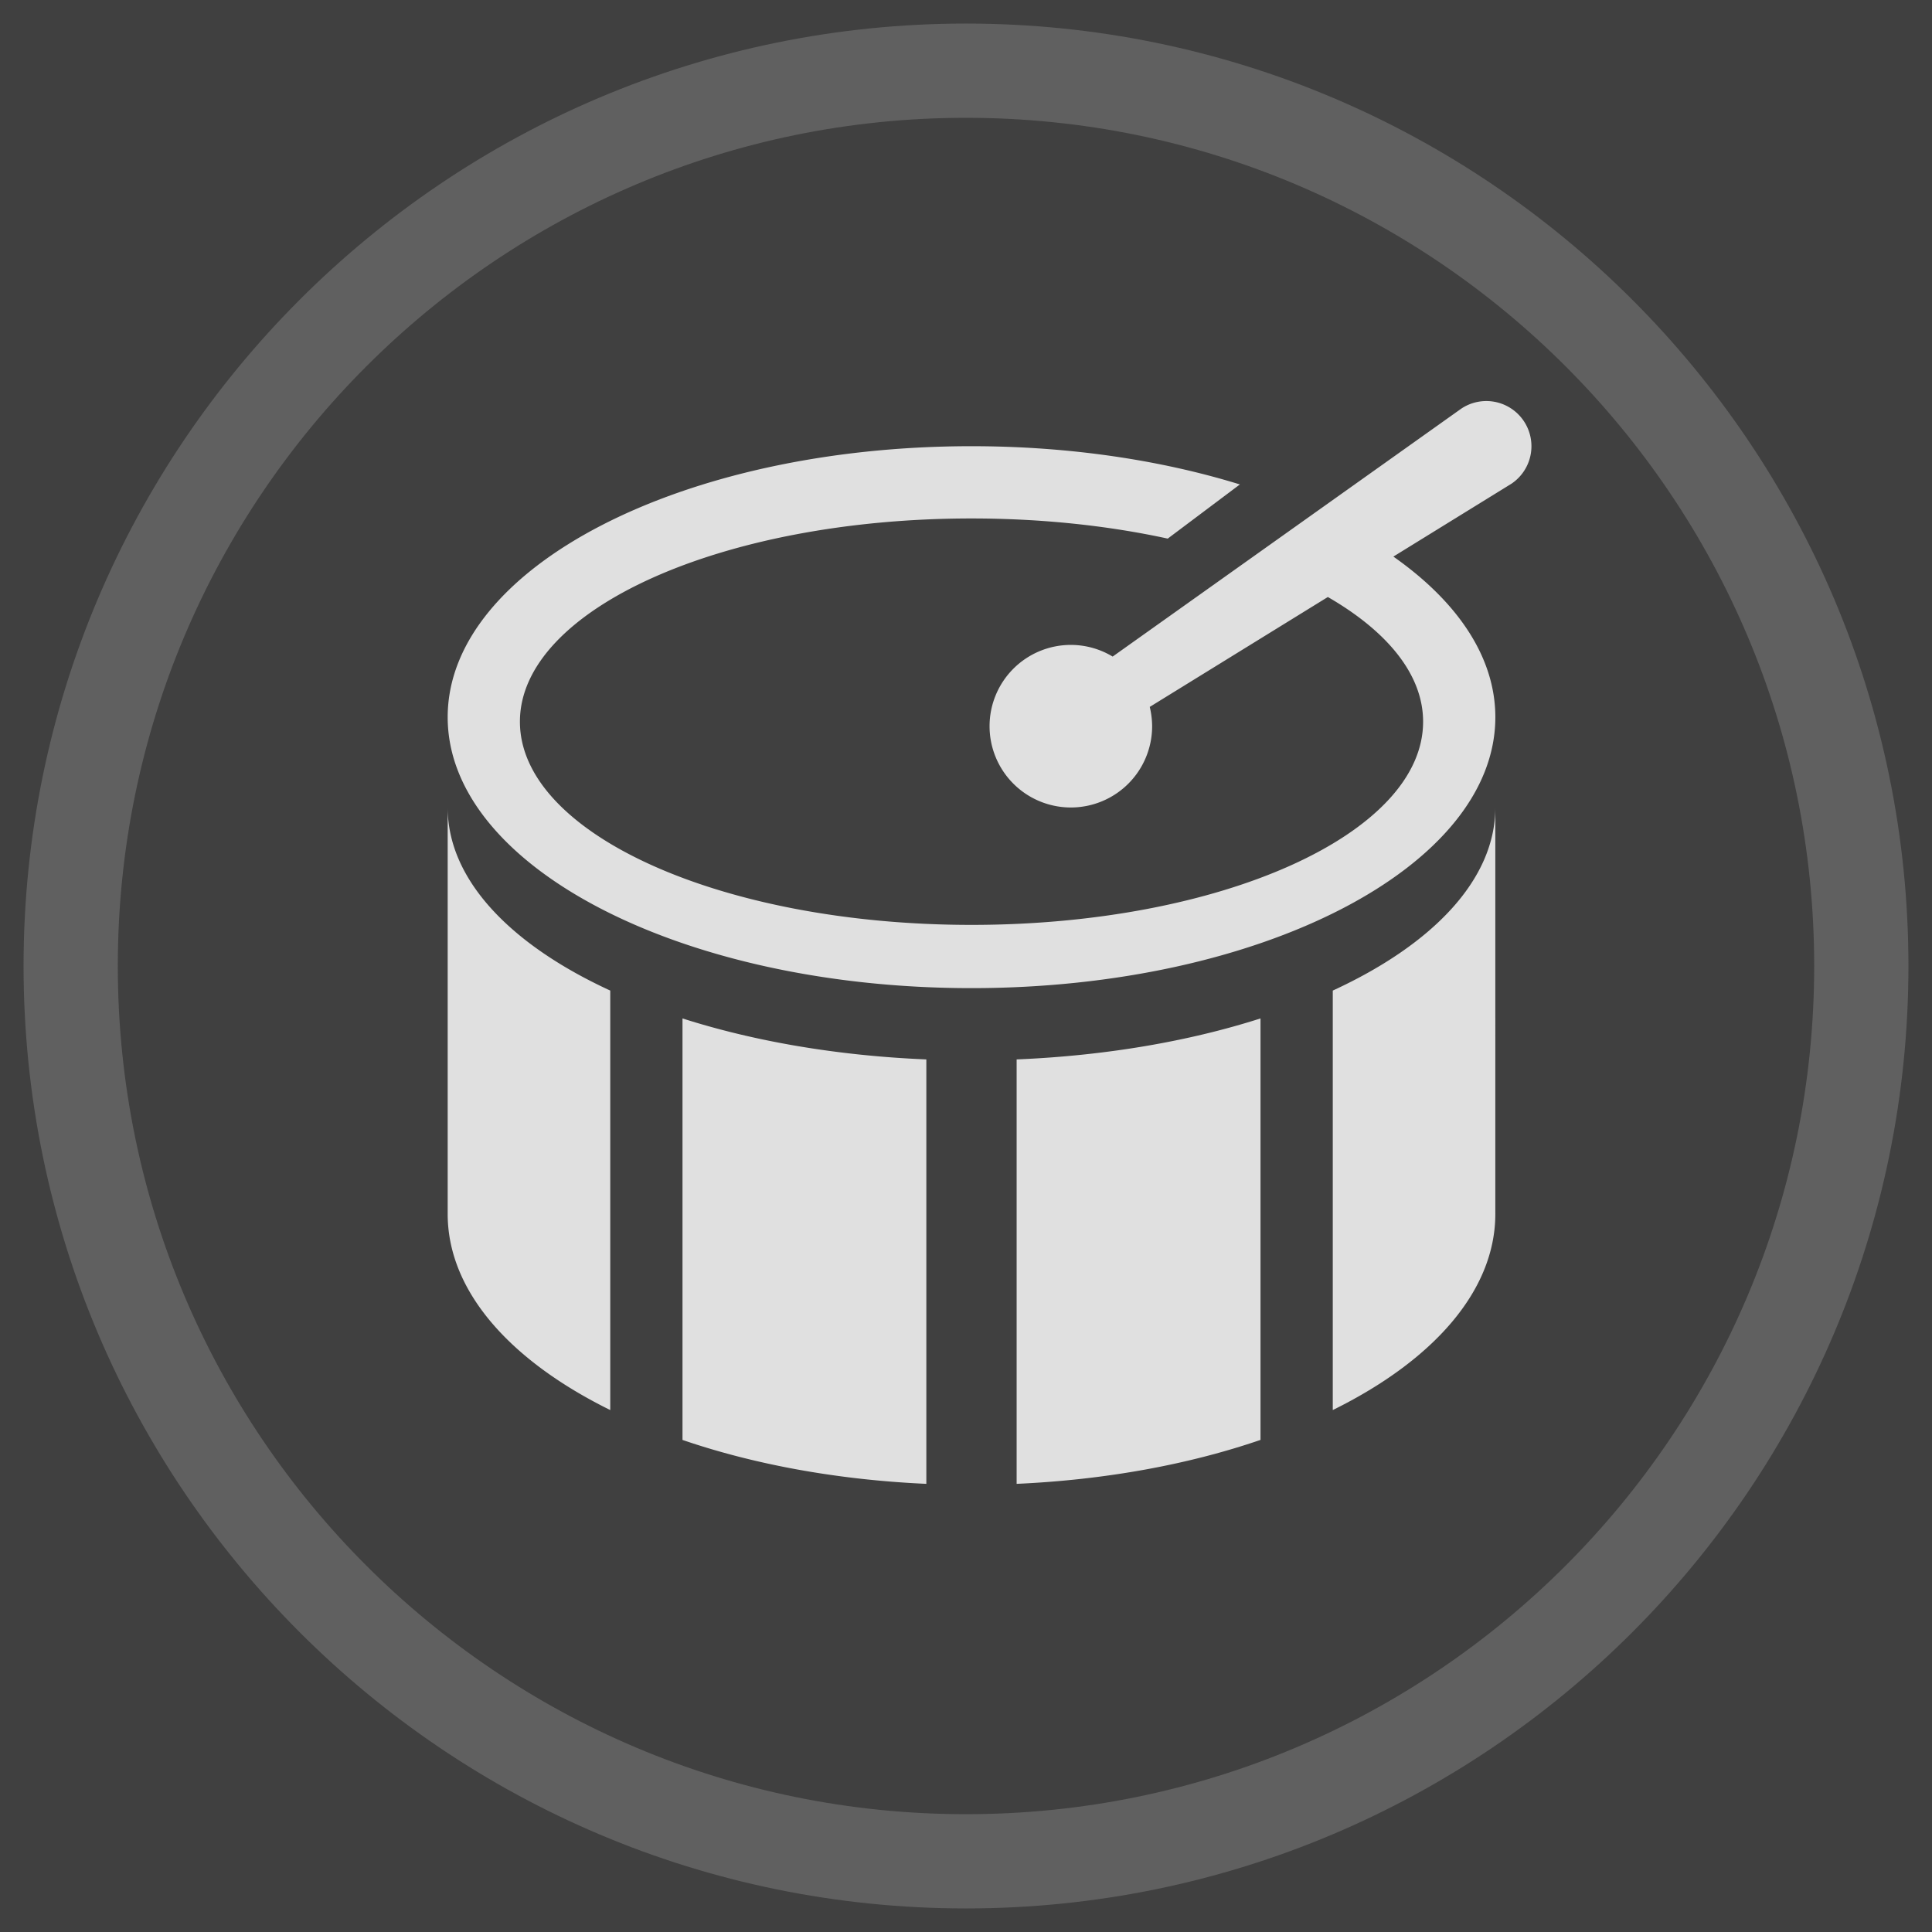
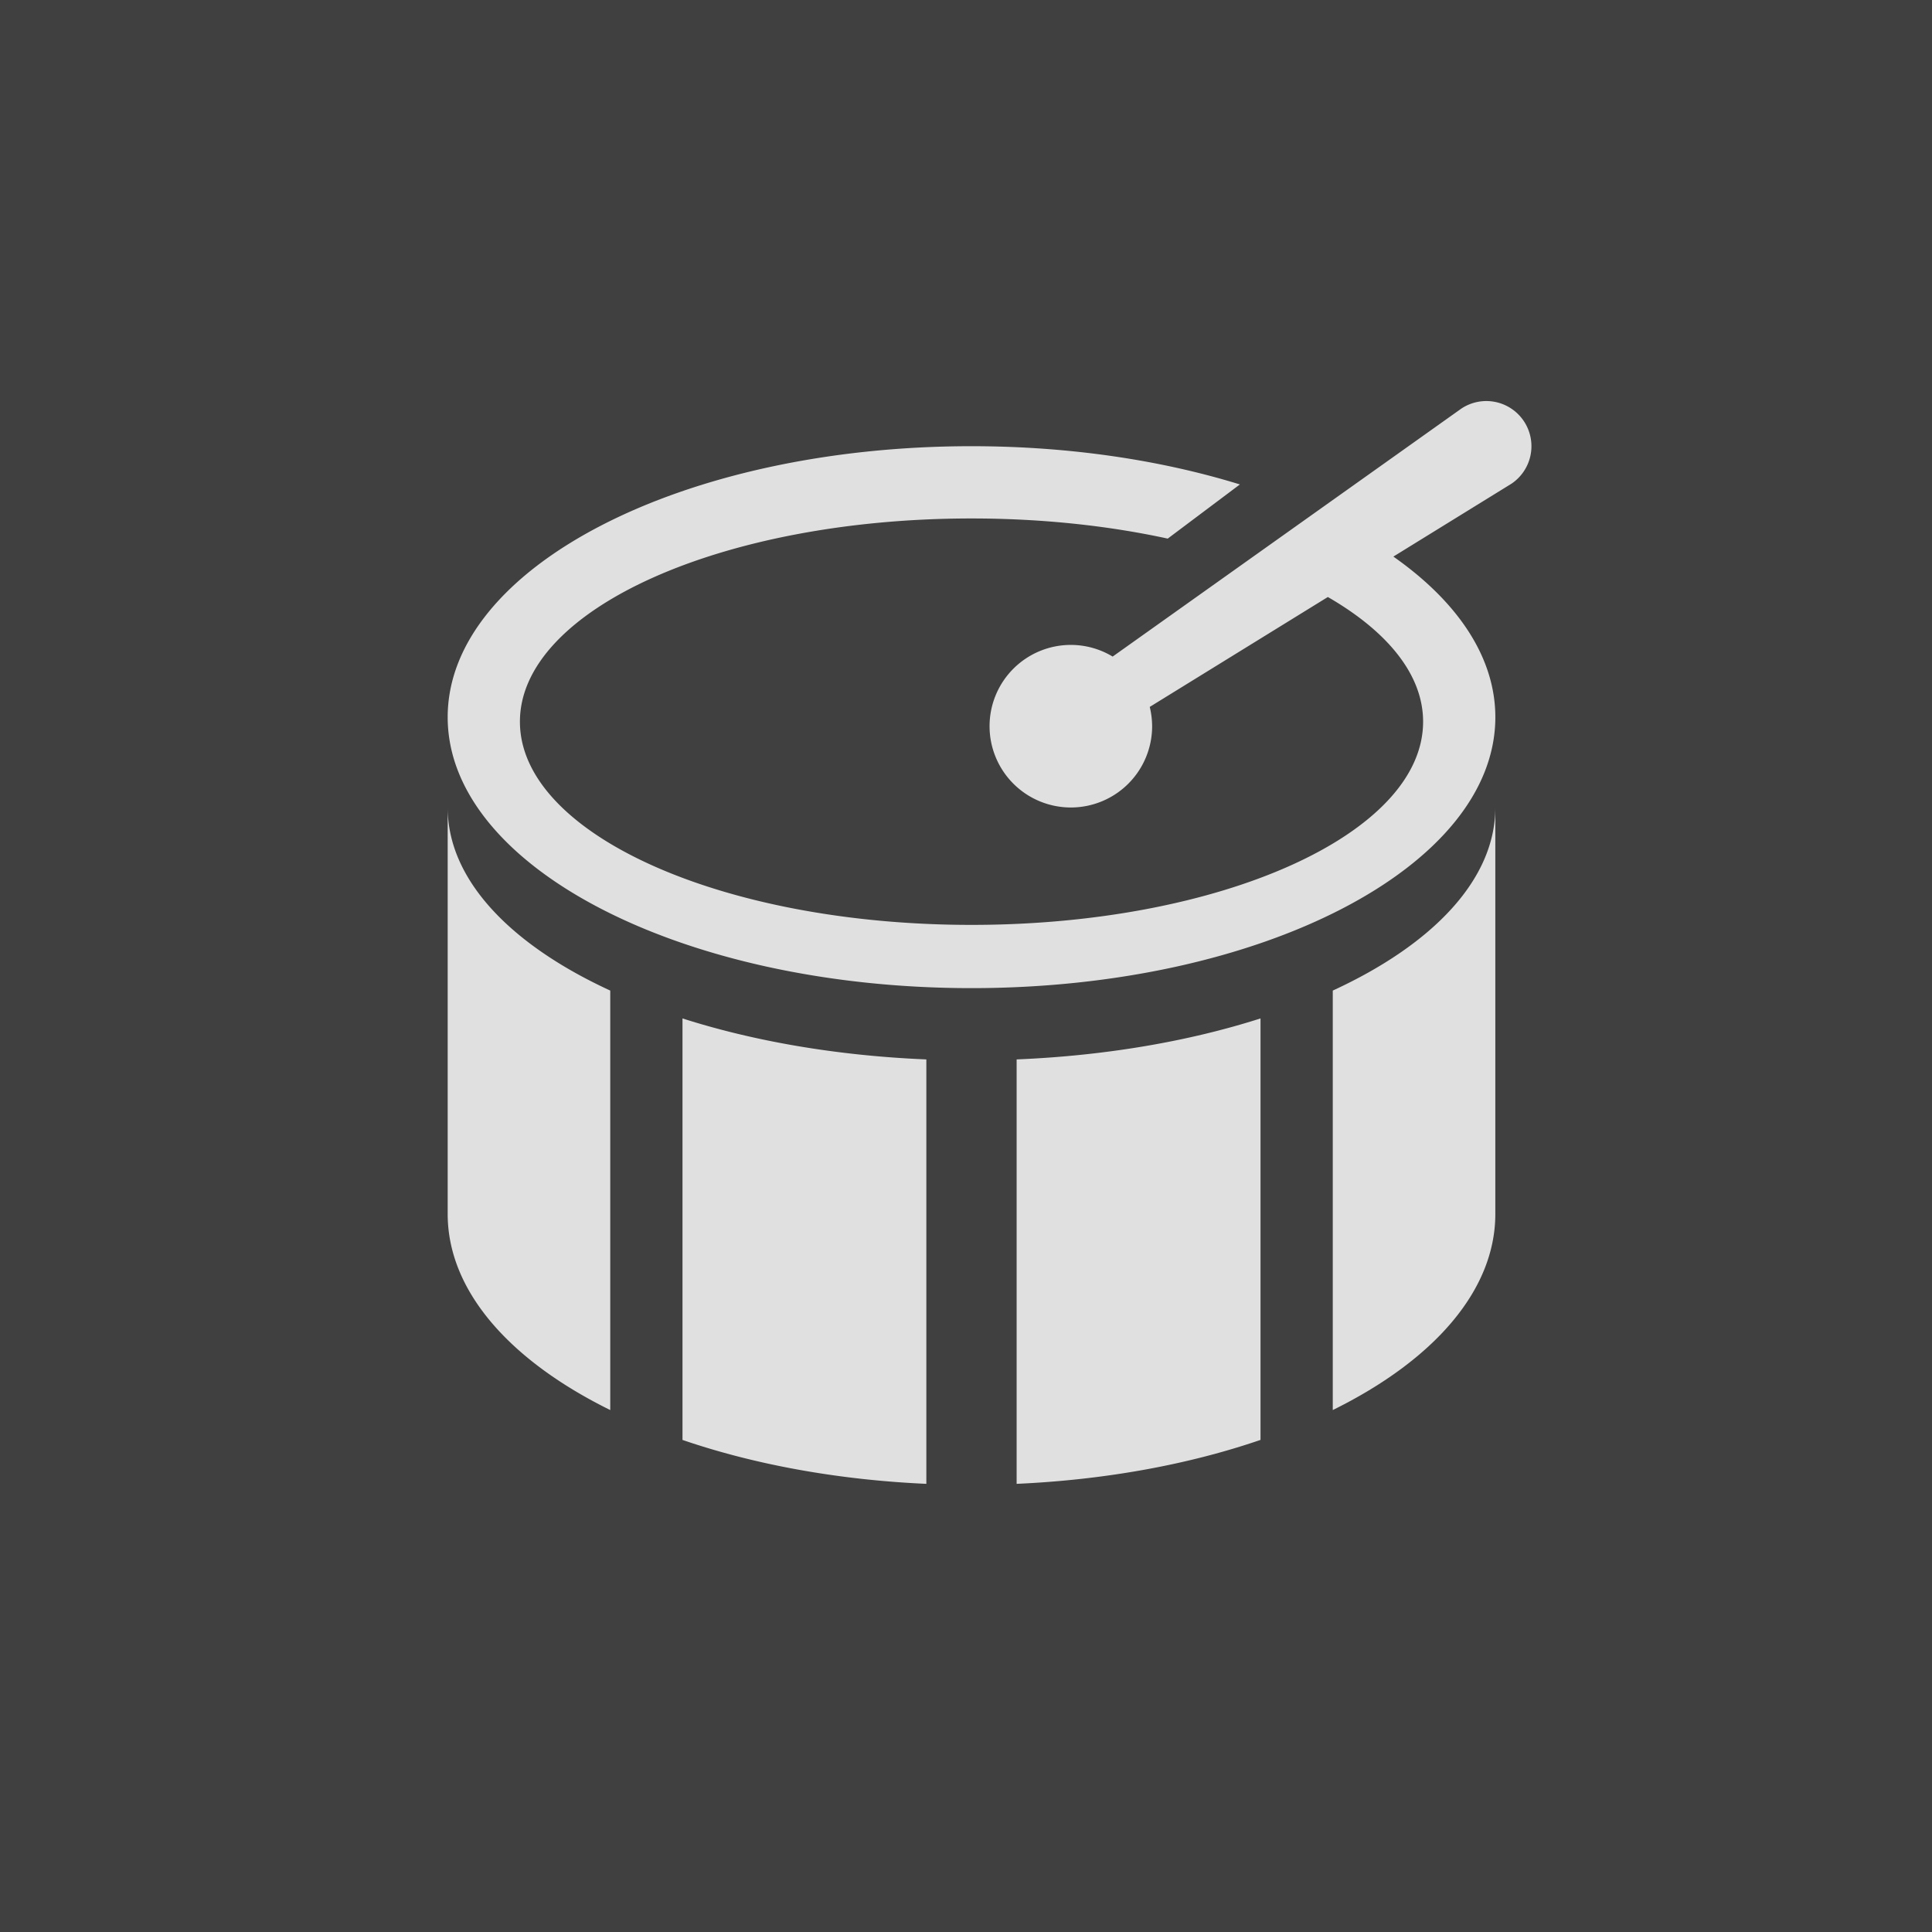
<svg xmlns="http://www.w3.org/2000/svg" viewBox="0 0 82 82" fill-rule="evenodd" clip-rule="evenodd" stroke-miterlimit="10">
-   <path fill="#404040" d="M0 0h82v82H0z" />
-   <path d="M79 41C79 20.027 61.973 3 41 3S3 20.027 3 41s17.027 38 38 38 38-17.027 38-38z" fill="none" stroke="#606060" stroke-width="4" />
+   <path fill="#404040" d="M0 0h82v82H0" />
  <path d="M64.672 17.867a1.914 1.914 0 00-2.658-.518l-14.79 10.518a3.433 3.433 0 00-1.774-.495 3.45 3.45 0 103.45 3.45 3.56 3.56 0 00-.101-.819l7.559-4.664c2.53 1.461 4.043 3.295 4.043 5.291 0 4.765-8.583 8.625-19.167 8.625-10.585 0-19.167-3.86-19.167-8.625 0-4.764 8.582-8.625 19.167-8.625 2.985 0 5.809.307 8.328.855l3.063-2.299c-3.332-1.029-7.227-1.623-11.391-1.623-12.28 0-22.233 5.147-22.233 11.501 0 6.353 9.953 11.5 22.233 11.5 12.281 0 22.233-5.147 22.233-11.5 0-2.553-1.61-4.908-4.328-6.816l5.015-3.095a1.918 1.918 0 00.518-2.661M43.149 44.965v18.014c3.806-.17 7.335-.831 10.351-1.865V43.225c-3.016.965-6.545 1.582-10.351 1.74M19.001 34.272v17.251c0 3.278 2.651 6.23 6.9 8.324V42.043c-4.249-1.957-6.9-4.712-6.9-7.771M28.967 43.225v17.89c3.015 1.033 6.546 1.694 10.35 1.864V44.965c-3.804-.158-7.335-.775-10.35-1.74M56.567 42.043v17.804c4.247-2.094 6.899-5.046 6.899-8.324V34.272c0 3.059-2.652 5.815-6.899 7.771" fill="#e0e0e0" fill-rule="nonzero" />
</svg>